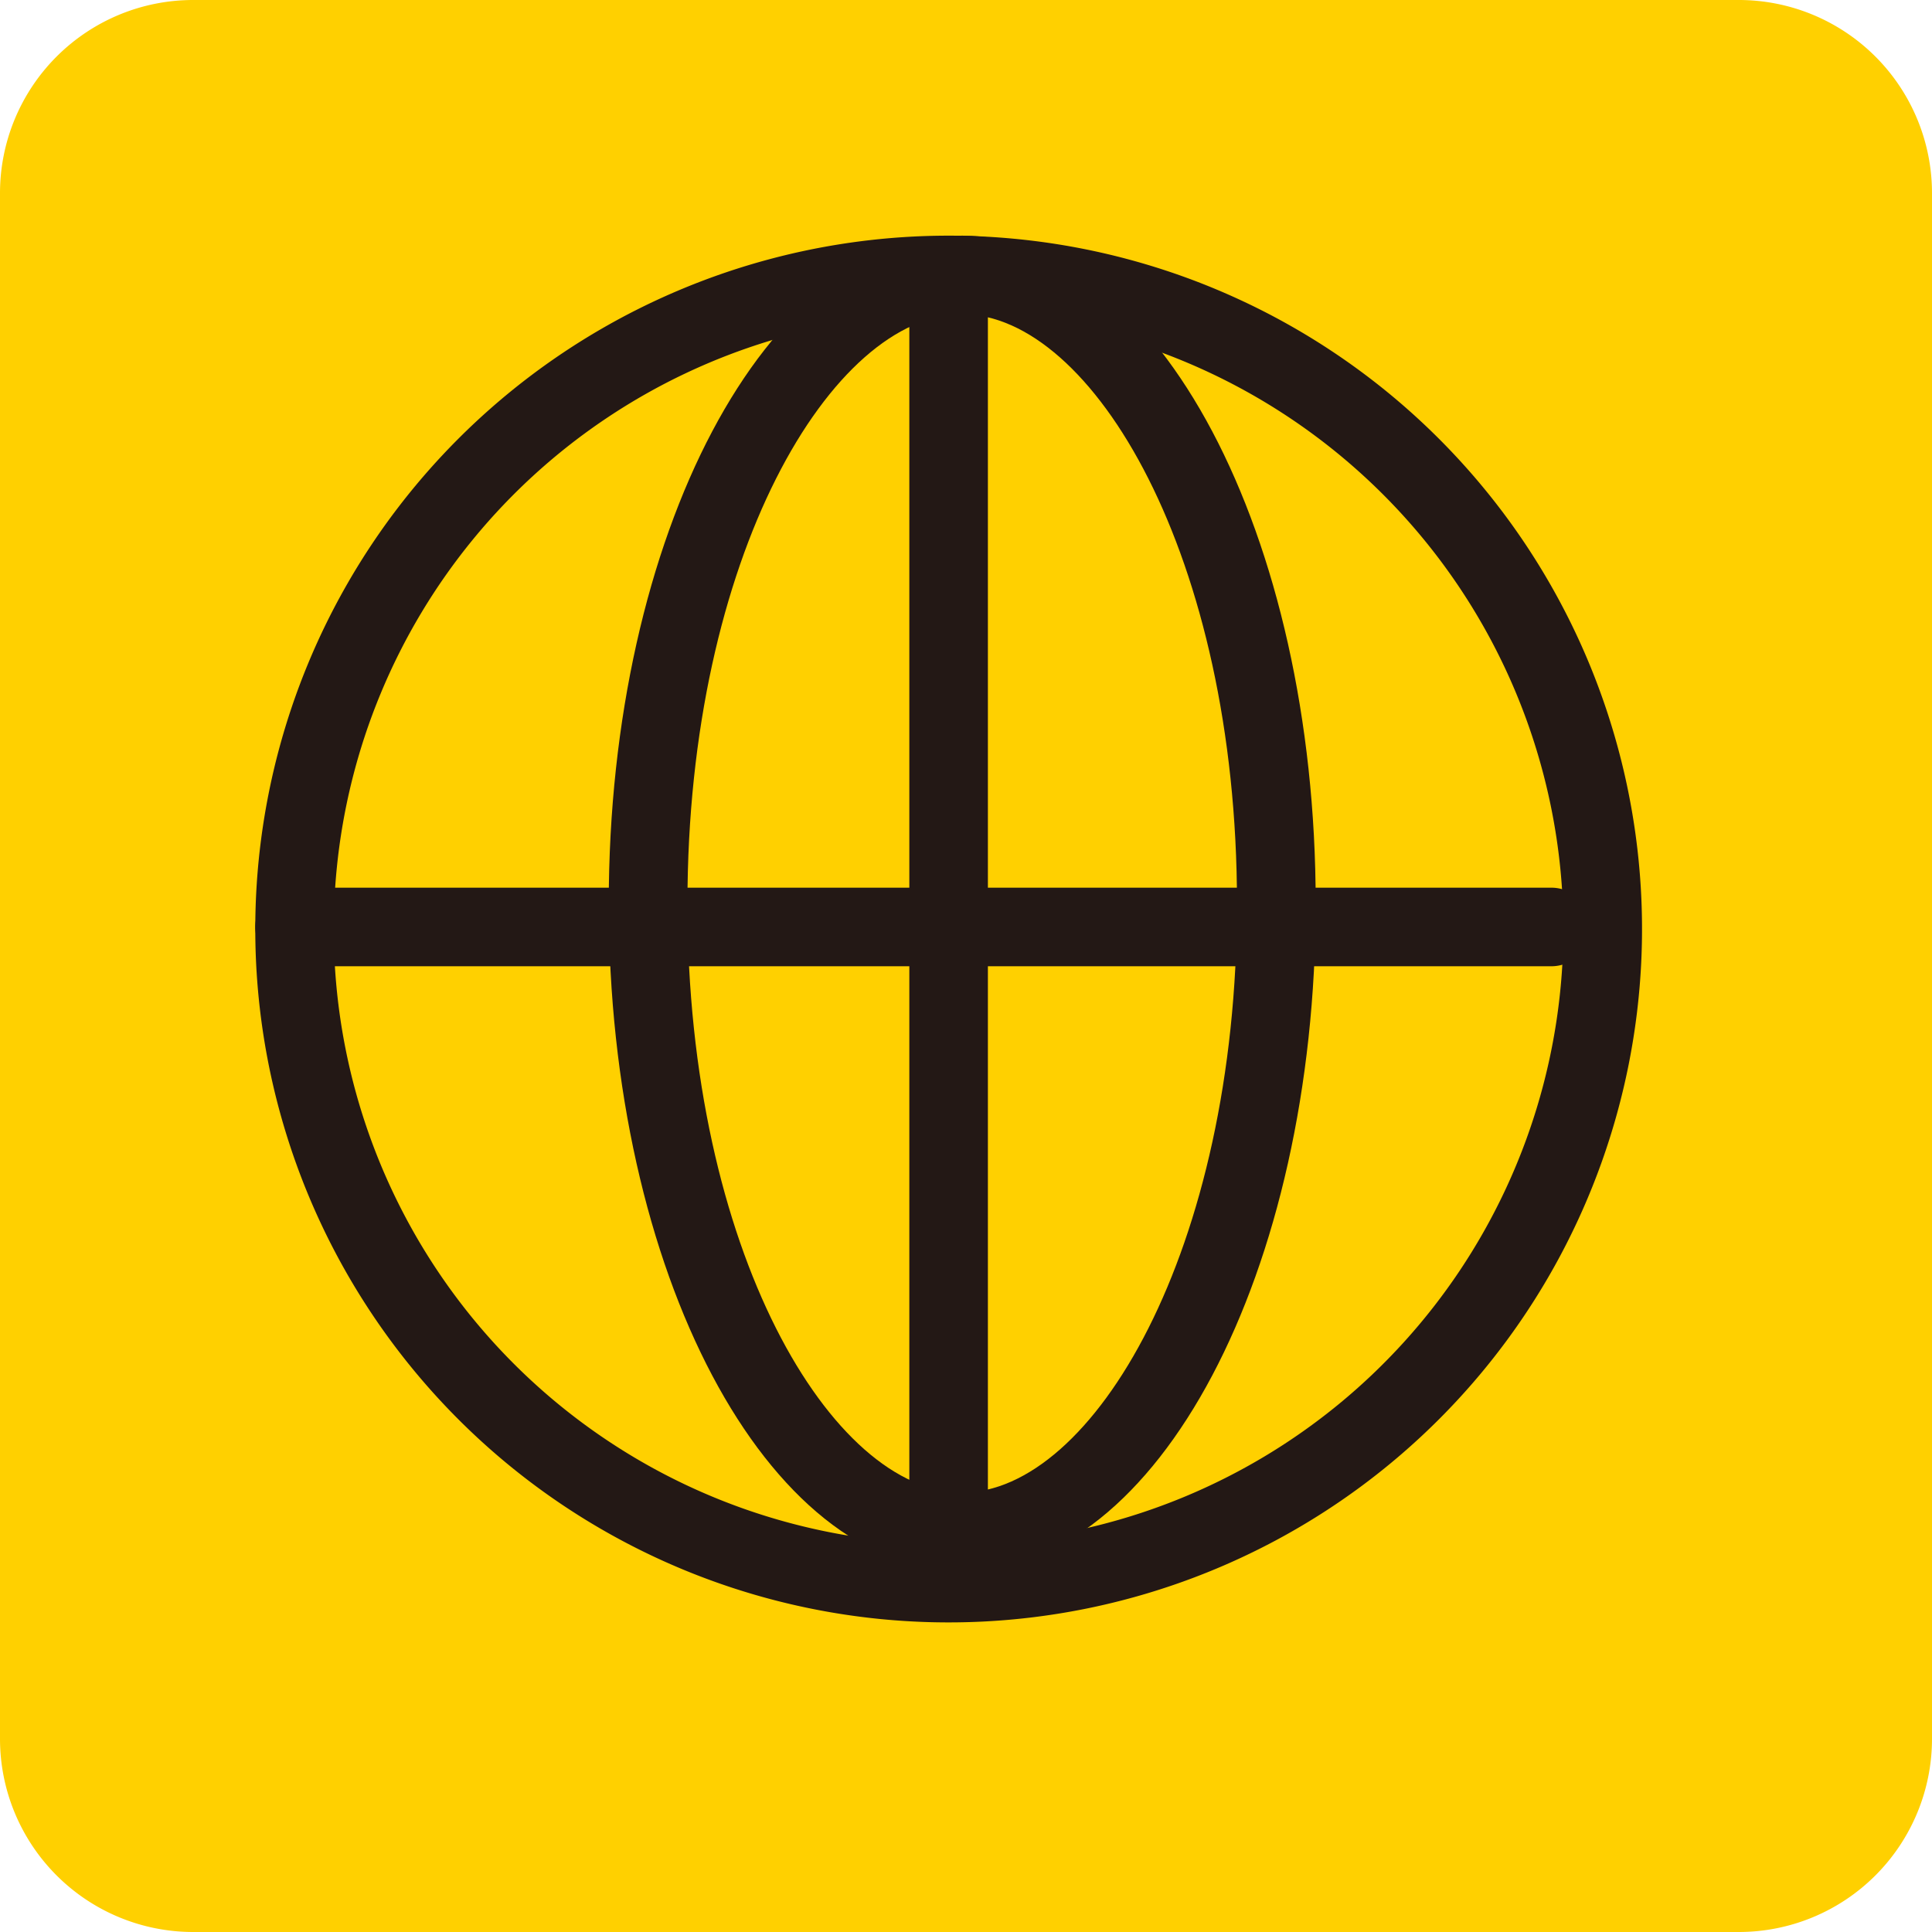
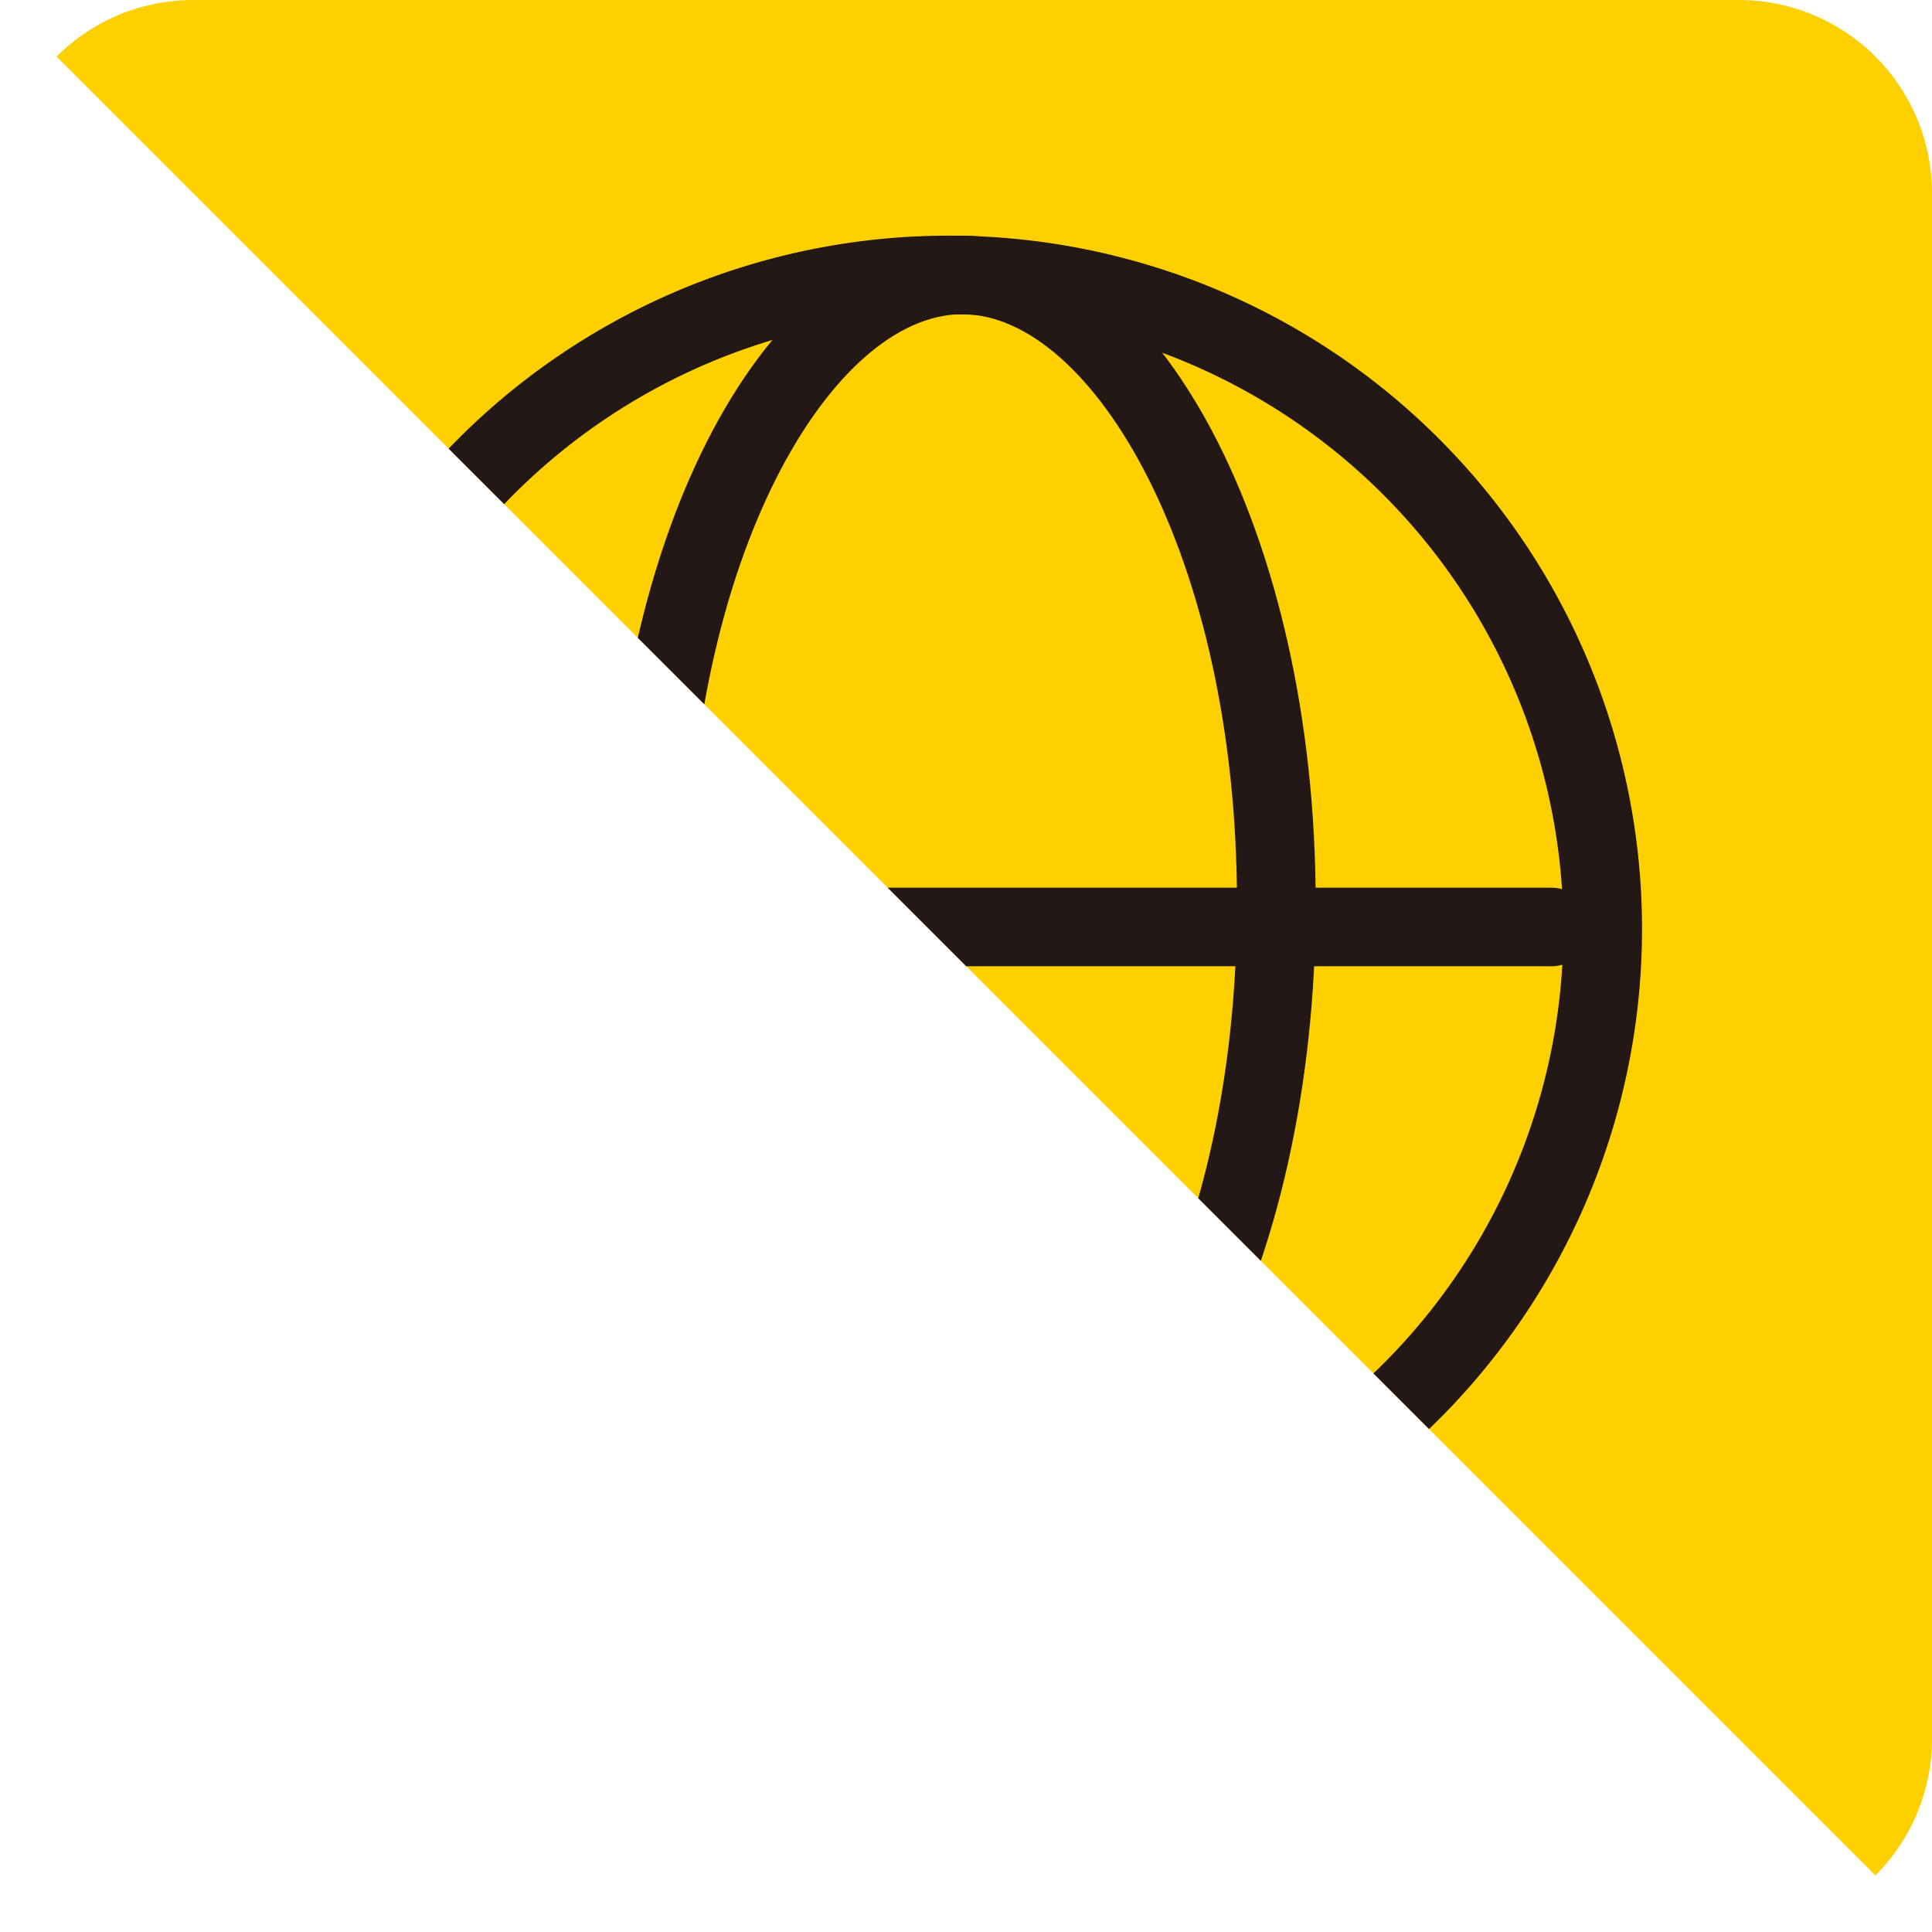
<svg xmlns="http://www.w3.org/2000/svg" width="45" height="45.002" viewBox="0 0 45 45.002">
  <defs>
    <clipPath id="a">
-       <path d="M0,0H45V45H0Z" fill="none" />
+       <path d="M0,0H45V45Z" fill="none" />
    </clipPath>
  </defs>
  <g clip-path="url(#a)">
    <path d="M4.5,0h36A4.5,4.5,0,0,1,45,4.5v36A4.5,4.5,0,0,1,40.5,45H4.5A4.5,4.5,0,0,1,0,40.5V4.5A4.5,4.5,0,0,1,4.5,0Z" fill="#ffd000" />
    <g transform="translate(5.946 5.489)">
      <path d="M16.149,1.83A14.32,14.32,0,1,0,30.468,16.15,14.336,14.336,0,0,0,16.149,1.83m0-1.83A16.15,16.15,0,1,1,0,16.15,16.149,16.149,0,0,1,16.149,0Z" transform="translate(0 0)" fill="#231815" />
-       <path d="M.415,31.61A.915.915,0,0,1-.5,30.7V.415a.915.915,0,1,1,1.83,0V30.7A.915.915,0,0,1,.415,31.61Z" transform="translate(15.734 0.594)" fill="#231815" />
      <path d="M29.689,1.33H.415a.915.915,0,0,1,0-1.83H29.689a.915.915,0,0,1,0,1.83Z" transform="translate(0.5 15.687)" fill="#231815" />
      <path d="M8.233,1.83c-3.029,0-6.4,5.636-6.4,13.723S5.2,29.276,8.233,29.276s6.4-5.636,6.4-13.723S11.262,1.83,8.233,1.83m0-1.83c4.547,0,8.233,6.963,8.233,15.553S12.781,31.106,8.233,31.106,0,24.142,0,15.553,3.686,0,8.233,0Z" transform="translate(8.233)" fill="#231815" />
    </g>
  </g>
</svg>